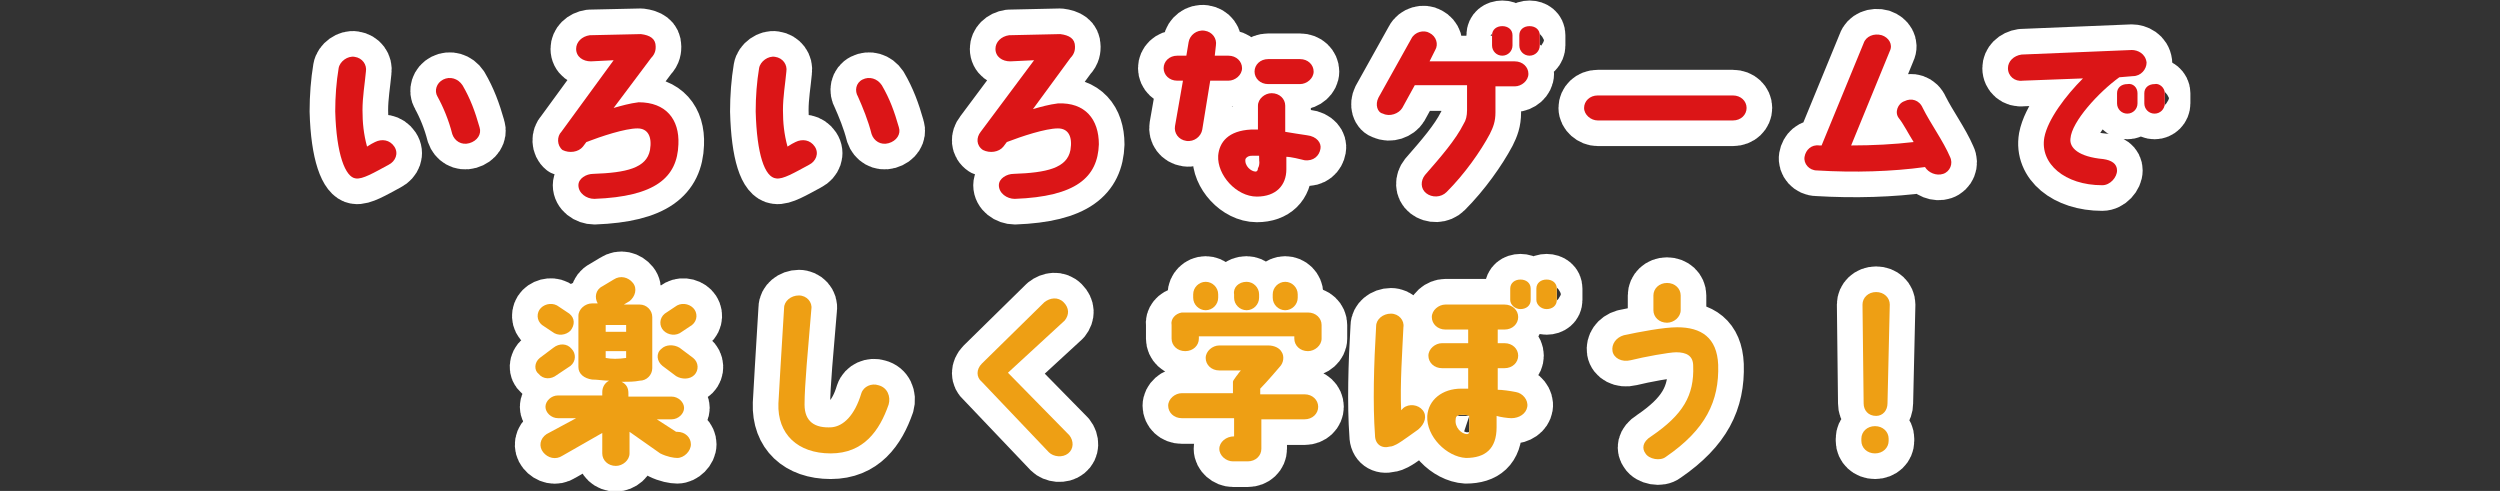
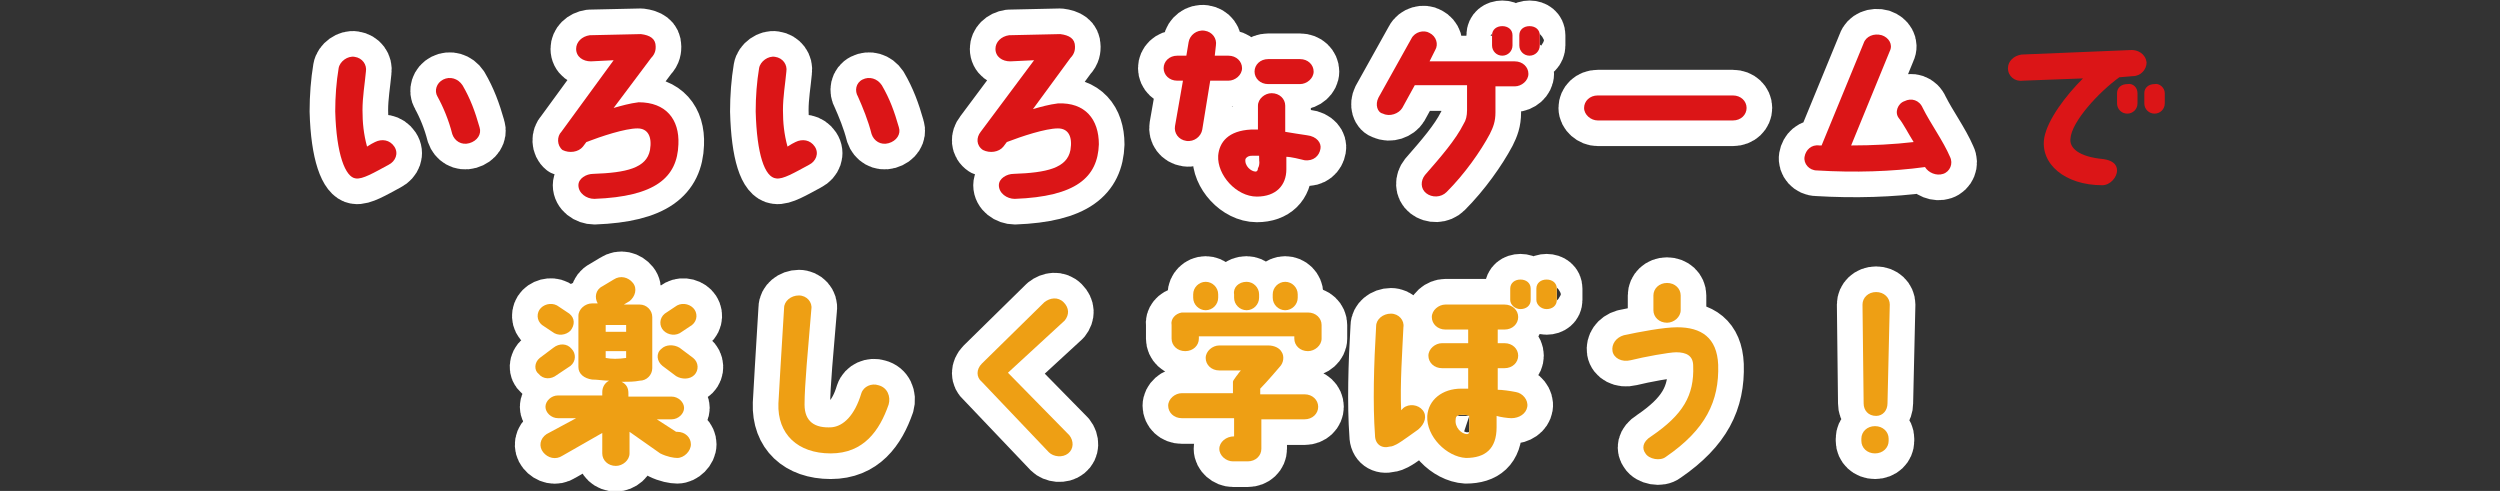
<svg xmlns="http://www.w3.org/2000/svg" version="1.1" id="_レイヤー_2" x="0px" y="0px" viewBox="0 0 220 43.2" style="enable-background:new 0 0 220 43.2;" xml:space="preserve">
  <rect x="0" y="0" width="220" height="43.2" fill="#333333" stroke="none" />
  <style type="text/css">
	.st0{fill:#FFFFFF;stroke:#FFFFFF;stroke-width:4.509;stroke-linecap:round;stroke-linejoin:round;}
	.st1{fill:#DB1517;}
	.st2{fill:#EE9F14;}
</style>
  <g id="TEXT">
    <g>
      <path class="st0" d="M29.5,9.8c0-1.3,0.1-2.6,0.3-3.8c0.1-0.6,0.8-1.1,1.4-1c0.7,0.1,1.1,0.7,1,1.3c-0.1,1.1-0.3,2.2-0.3,3.4    c0,1.1,0.1,2.1,0.4,3.2c0.3-0.2,0.5-0.3,0.7-0.4c0.6-0.3,1.3-0.2,1.7,0.4s0.1,1.3-0.5,1.6c-1.3,0.7-2.3,1.3-2.9,1.2    C30.4,15.6,29.6,13.6,29.5,9.8L29.5,9.8z M38.5,8.5C38.2,8,38.4,7.3,39,7c0.6-0.3,1.3-0.1,1.7,0.5c0.7,1.2,1.1,2.3,1.5,3.7    c0.2,0.6-0.2,1.2-0.9,1.4c-0.7,0.2-1.3-0.2-1.5-0.8C39.5,10.6,39,9.4,38.5,8.5z" />
      <path class="st0" d="M59.7,12.7c-0.1,2.9-2,4.6-7.4,4.8c-0.7,0-1.4-0.5-1.4-1.2c0-0.6,0.7-1,1.3-1c2.9-0.1,4.7-0.5,5-2.1    c0.2-1.2-0.2-1.9-1.1-1.9c-1.1,0-3.2,0.7-4.5,1.2l-0.3,0.4c-0.4,0.5-1.2,0.6-1.8,0.3C49,12.8,49,12,49.4,11.6L54,5.3L52,5.4    c-0.7,0-1.3-0.4-1.3-1.1c0-0.6,0.5-1.1,1.2-1.2L56.4,3c0.8,0.1,1.3,0.4,1.3,1.1c0,0.2,0,0.6-0.4,1L54,9.5c0.7-0.2,1.4-0.4,2.2-0.5    C58.6,9,59.8,10.5,59.7,12.7L59.7,12.7z" />
      <path class="st0" d="M66.5,9.8c0-1.3,0.1-2.6,0.3-3.8c0.1-0.6,0.8-1.1,1.4-1c0.7,0.1,1.1,0.7,1,1.3c-0.1,1.1-0.3,2.2-0.3,3.4    c0,1.1,0.1,2.1,0.4,3.2c0.3-0.2,0.5-0.3,0.7-0.4c0.6-0.3,1.3-0.2,1.7,0.4s0.1,1.3-0.5,1.6c-1.3,0.7-2.3,1.3-2.9,1.2    C67.3,15.6,66.6,13.6,66.5,9.8L66.5,9.8z M75.5,8.5C75.2,8,75.3,7.3,75.9,7c0.6-0.3,1.3-0.1,1.7,0.5c0.7,1.2,1.1,2.3,1.5,3.7    c0.2,0.6-0.2,1.2-0.9,1.4c-0.7,0.2-1.3-0.2-1.5-0.8C76.4,10.6,75.9,9.4,75.5,8.5z" />
      <path class="st0" d="M96.7,12.7c-0.1,2.9-2,4.6-7.4,4.8c-0.7,0-1.4-0.5-1.4-1.2c0-0.6,0.7-1,1.3-1c2.9-0.1,4.7-0.5,5-2.1    c0.2-1.2-0.2-1.9-1.1-1.9c-1.1,0-3.2,0.7-4.5,1.2l-0.3,0.4c-0.4,0.5-1.2,0.6-1.8,0.3c-0.6-0.4-0.6-1.1-0.2-1.6L91,5.3l-2.1,0.1    c-0.7,0-1.3-0.4-1.3-1.1c0-0.6,0.5-1.1,1.2-1.2L93.3,3c0.8,0.1,1.3,0.4,1.3,1.1c0,0.2,0,0.6-0.4,1l-3.3,4.5    c0.7-0.2,1.4-0.4,2.2-0.5C95.5,9,96.7,10.5,96.7,12.7L96.7,12.7z" />
      <path class="st0" d="M104.4,12.4c-0.7-0.1-1.1-0.7-1-1.3l0.7-4h-0.5c-0.7,0-1.2-0.5-1.2-1.1c0-0.6,0.5-1.1,1.2-1.1h0.8l0.2-1.2    c0.1-0.6,0.7-1.1,1.4-1c0.7,0.1,1.1,0.7,1,1.3l-0.1,0.9h1.2c0.7,0,1.2,0.5,1.2,1.1c0,0.6-0.6,1.1-1.2,1.1h-1.6l-0.7,4.3    C105.7,12,105.1,12.5,104.4,12.4L104.4,12.4z M116.2,13.1c-0.1,0.6-0.6,1.1-1.4,1c-0.4-0.1-1.2-0.3-1.6-0.3c0,0.3,0,1.1,0,1.1    c0,1.4-0.9,2.4-2.6,2.4c-1.8,0-3.5-1.9-3.4-3.6c0.1-1.2,0.9-2.2,2.9-2.3c0.2,0,0.4,0,0.6,0V9.3c0-0.6,0.6-1.1,1.2-1.1    c0.7,0,1.2,0.5,1.2,1.1v2.3c0.5,0.1,1.3,0.2,1.9,0.3C115.9,12,116.3,12.6,116.2,13.1L116.2,13.1z M110.8,13.7c-0.2,0-0.4,0-0.6,0    c-0.3,0-0.5,0.1-0.6,0.3c-0.1,0.6,0.5,1.1,0.9,1.1c0.1,0,0.2-0.1,0.2-0.3C110.9,14.5,110.8,14,110.8,13.7L110.8,13.7z M111.6,5.2    l2.8,0c0.7,0,1.2,0.5,1.2,1.1c0,0.6-0.6,1.1-1.2,1.1h-2.8c-0.7,0-1.2-0.5-1.2-1.1C110.4,5.7,110.9,5.2,111.6,5.2z" />
      <path class="st0" d="M121.3,8.6l2.9-5.2c0.3-0.6,1.1-0.8,1.6-0.5c0.6,0.3,0.8,1,0.5,1.5l-0.5,1h7.5c0.7,0,1.2,0.5,1.2,1.1    c0,0.6-0.6,1.1-1.2,1.1h-1.7c0,2,0,1.2,0,2.3c0,0.8-0.2,1.3-0.5,1.9c-0.8,1.5-2.2,3.5-3.8,5.1c-0.5,0.5-1.3,0.5-1.8,0.1    c-0.5-0.4-0.5-1.1-0.1-1.6c1.4-1.6,2.7-3.1,3.4-4.5c0.2-0.3,0.3-0.7,0.3-1.2c0-0.7,0-1.6,0-2.2h-4.6l-1.1,2    c-0.3,0.5-1.1,0.8-1.7,0.5C121.2,9.9,121,9.2,121.3,8.6L121.3,8.6z M133.1,3.1V4c0,0.5-0.4,0.9-0.9,0.9c-0.5,0-0.9-0.4-0.9-0.9    V3.1c0-0.5,0.4-0.8,0.9-0.8C132.7,2.3,133.1,2.6,133.1,3.1z M135.5,3.1V4c0,0.5-0.4,0.9-0.9,0.9c-0.5,0-0.9-0.4-0.9-0.9V3.1    c0-0.5,0.4-0.8,0.9-0.8C135.1,2.3,135.5,2.6,135.5,3.1z" />
      <path class="st0" d="M139.4,9.5c0-0.6,0.5-1.1,1.2-1.1h11.9c0.7,0,1.2,0.5,1.2,1.1s-0.5,1.1-1.2,1.1h-11.9    C140,10.6,139.4,10.1,139.4,9.5z" />
      <path class="st0" d="M171.6,13.8c0.3,0.6,0,1.3-0.6,1.5c-0.6,0.2-1.3-0.1-1.6-0.6c-2.9,0.4-6.2,0.5-9.5,0.3    c-0.7,0-1.2-0.6-1.1-1.2c0.1-0.6,0.6-1.1,1.3-1c0.1,0,0.1,0,0.2,0l3.7-9c0.2-0.6,0.9-0.9,1.6-0.7c0.6,0.2,1,0.8,0.7,1.4l-3.4,8.3    c1.9,0,3.8-0.1,5.5-0.3c-0.5-0.8-0.9-1.6-1.3-2.1c-0.4-0.5-0.1-1.3,0.5-1.5c0.6-0.3,1.3-0.1,1.6,0.6    C169.9,10.9,171,12.4,171.6,13.8L171.6,13.8z" />
-       <path class="st0" d="M176.7,6c0-0.6,0.5-1.1,1.2-1.2l9.7-0.4c0.5,0,1.2,0.3,1.3,1.1c0,0.6-0.5,1.2-1.2,1.2l-1.2,0.1    c-1.8,1.3-4.2,3.9-4.3,5.4c-0.1,0.8,0.7,1.6,2.9,1.8c0.7,0.1,1.2,0.4,1.2,1c0,0.6-0.6,1.3-1.3,1.3c-3.3,0-5.5-1.9-5.1-4.2    c0.3-1.6,1.9-3.7,3.4-5.2L178,7.1C177.3,7.2,176.7,6.7,176.7,6L176.7,6z M188.1,8.2v0.9c0,0.5-0.4,0.9-0.9,0.9    c-0.5,0-0.9-0.4-0.9-0.9V8.2c0-0.5,0.4-0.8,0.9-0.8C187.7,7.3,188.1,7.7,188.1,8.2z M190.5,8.2v0.9c0,0.5-0.4,0.9-0.9,0.9    c-0.5,0-0.9-0.4-0.9-0.9V8.2c0-0.5,0.4-0.8,0.9-0.8C190,7.3,190.5,7.7,190.5,8.2z" />
      <path class="st0" d="M47.5,31.5l1.2-0.9c0.5-0.4,1.2-0.4,1.6,0.1c0.4,0.4,0.4,1.1-0.1,1.5L49,33c-0.5,0.4-1.2,0.4-1.6-0.1    C47,32.6,47,31.9,47.5,31.5z M47.6,27.1c0.4-0.4,1.1-0.5,1.6-0.1l0.9,0.6c0.5,0.4,0.5,1,0.1,1.5c-0.4,0.4-1.1,0.5-1.6,0.1    l-0.9-0.6C47.2,28.2,47.2,27.5,47.6,27.1z M53,38.1l-3.5,2c-0.6,0.4-1.3,0.2-1.7-0.3c-0.4-0.5-0.3-1.2,0.3-1.6l2.6-1.4h-1.6    c-0.6,0-1.1-0.5-1.1-1s0.5-1,1.1-1H53v-0.3c0-0.4,0.2-0.8,0.6-1c-0.5,0-1-0.1-1.5-0.1c-0.7-0.1-1.2-0.5-1.2-1.1v-4.5    c0-0.6,0.6-1.1,1.2-1.1h0.5c-0.3-0.5-0.2-1.2,0.4-1.5l1-0.6c0.6-0.4,1.3-0.2,1.7,0.3c0.4,0.5,0.2,1.2-0.3,1.6l-0.5,0.3    c0.5,0,1,0,1.4,0c0.6,0,1.1,0.5,1.1,1.1v4.5c0,0.6-0.5,1.1-1.1,1.1c-0.5,0.1-1,0.1-1.6,0.1c0.4,0.2,0.6,0.5,0.6,1v0.3h3.8    c0.6,0,1.1,0.5,1.1,1s-0.5,1-1.1,1h-1.3l1.7,1.1h0.1c0.7,0,1.2,0.5,1.2,1.1c0,0.6-0.6,1.2-1.2,1.2c-0.3,0-0.9-0.1-1.5-0.4    l-2.7-1.9v1.9c0,0.6-0.6,1.1-1.2,1.1c-0.7,0-1.2-0.5-1.2-1.1L53,38.1L53,38.1z M53.3,29.2h1.8v-0.6h-1.8V29.2z M55.1,31.5v-0.6    h-1.8v0.6C53.8,31.6,54.4,31.6,55.1,31.5z M58.2,30.7c0.4-0.4,1.1-0.4,1.6-0.1l1.2,0.9c0.5,0.4,0.5,1.1,0.1,1.5    c-0.4,0.4-1.1,0.4-1.6,0.1l-1.2-0.9C57.8,31.8,57.7,31.1,58.2,30.7L58.2,30.7z M58.4,29.1C58,28.7,58,28,58.5,27.6l0.9-0.6    c0.5-0.4,1.2-0.3,1.6,0.1c0.4,0.4,0.4,1.1-0.1,1.5L60,29.2C59.5,29.6,58.8,29.5,58.4,29.1z" />
      <path class="st0" d="M77.3,33.9c0.8,0.2,1.1,1,0.9,1.7c-0.8,2.3-2.2,4.3-5.1,4.3c-2.9,0-4.7-1.7-4.6-4.4c0.1-1.9,0.2-3.4,0.5-8.4    c0-0.6,0.6-1.1,1.3-1.1c0.7,0,1.2,0.6,1.1,1.2c-0.3,3.6-0.6,6.7-0.6,8.4c0,1.5,0.9,2.1,2.4,2c1-0.1,2-1,2.6-3    C76,34,76.7,33.7,77.3,33.9L77.3,33.9z" />
      <path class="st0" d="M86.4,33.6c-0.5-0.4-0.5-1.1,0-1.6l5.5-5.4c0.5-0.4,1.2-0.5,1.7,0s0.5,1.1,0.1,1.6l-5,4.6l5.4,5.5    c0.4,0.5,0.4,1.2-0.1,1.6c-0.5,0.4-1.3,0.3-1.7-0.1L86.4,33.6L86.4,33.6L86.4,33.6z" />
      <path class="st0" d="M108.8,33.1c0.1-0.1,0.2-0.3,0.4-0.5h-1.9c-0.7,0-1.2-0.5-1.2-1.1c0-0.6,0.6-1.1,1.2-1.1h4.3    c0.5,0,1,0.2,1.2,0.6c0.2,0.3,0.2,0.9-0.2,1.3c0,0-1.1,1.3-1.7,1.9v0.5h3.9c0.7,0,1.2,0.5,1.2,1.1c0,0.6-0.5,1.1-1.2,1.1H111v2.6    c0,0.6-0.5,1.1-1.2,1.1h-1.3c-0.6,0-1.2-0.5-1.2-1.1c0-0.6,0.6-1.1,1.3-1.1l0-1.6H104c-0.7,0-1.2-0.5-1.2-1.1    c0-0.6,0.6-1.1,1.2-1.1h4.5v-1C108.5,33.5,108.6,33.4,108.8,33.1L108.8,33.1z M104,27.5h11.1c0.7,0,1.2,0.5,1.2,1.1v1.2    c0,0.6-0.6,1.1-1.2,1.1c-0.7,0-1.2-0.5-1.2-1.1v-0.2l-8.4,0v0.2c0,0.6-0.5,1.1-1.2,1.1c-0.7,0-1.2-0.5-1.2-1.1v-1.2    C103,28.1,103.4,27.6,104,27.5L104,27.5L104,27.5z M107.2,25.9v0.3c0,0.6-0.5,1.1-1.1,1.1s-1.1-0.5-1.1-1.1v-0.3    c0-0.6,0.5-1.1,1.1-1.1S107.2,25.3,107.2,25.9z M109.7,24.8c0.6,0,1.1,0.5,1.1,1.1v0.3c0,0.6-0.5,1.1-1.1,1.1s-1.1-0.5-1.1-1.1    v-0.3C108.5,25.3,109,24.8,109.7,24.8z M113.1,24.8c0.6,0,1.1,0.5,1.1,1.1v0.3c0,0.6-0.5,1.1-1.1,1.1s-1.1-0.5-1.1-1.1v-0.3    C112,25.3,112.5,24.8,113.1,24.8z" />
      <path class="st0" d="M121,38.3c-0.2-2.7-0.1-6.3,0.1-9.6c0-0.6,0.6-1.1,1.3-1.1c0.7,0,1.2,0.6,1.1,1.2c-0.1,2.2-0.3,4.9-0.2,7.3    c0,0,0.1-0.1,0.2-0.2c0.5-0.4,1.3-0.3,1.7,0.2c0.4,0.5,0.2,1.2-0.4,1.7c-0.3,0.2-1.5,1.1-1.9,1.3c-0.2,0.1-0.4,0.2-0.6,0.2    C121.6,39.5,121,39.1,121,38.3L121,38.3z M132.4,26.8c0.7,0,1.2,0.5,1.2,1.1c0,0.6-0.5,1.1-1.2,1.1h-0.6v1.2h0.6    c0.7,0,1.2,0.5,1.2,1.1c0,0.6-0.5,1.1-1.2,1.1h-0.6v1.9c0.4,0,1.1,0.1,1.6,0.2c0.6,0.1,1.1,0.7,1,1.3s-0.7,1-1.4,1    c-0.3,0-1-0.1-1.3-0.2v1c0,1.9-1,2.7-2.7,2.7c-1.7-0.1-3.5-1.9-3.4-3.7c0.1-1.4,1.3-2.4,3-2.4c0.2,0,0.4,0,0.6,0v-1.8h-2.3    c-0.7,0-1.2-0.5-1.2-1.1c0-0.6,0.6-1.1,1.2-1.1h2.3v-1.2h-2c-0.7,0-1.2-0.5-1.2-1.1c0-0.6,0.6-1.1,1.2-1.1L132.4,26.8L132.4,26.8z     M129.3,36.6c-0.3-0.1-0.4-0.1-0.6-0.1c-0.4,0-0.6,0.1-0.6,0.4c-0.1,0.7,0.5,1.3,1,1.3c0.2,0,0.2-0.2,0.2-0.4V36.6z M134.7,25.4v1    c0,0.5-0.4,0.8-0.9,0.8c-0.5,0-0.9-0.4-0.9-0.8v-1c0-0.5,0.4-0.8,0.9-0.8C134.3,24.6,134.7,24.9,134.7,25.4z M137,25.4v1    c0,0.5-0.4,0.8-0.9,0.8c-0.5,0-0.9-0.4-0.9-0.8v-1c0-0.5,0.4-0.8,0.9-0.8C136.6,24.6,137,24.9,137,25.4z" />
      <path class="st0" d="M141.9,30.9c-0.1-0.6,0.3-1.2,1-1.4c1.4-0.3,3.5-0.7,4.7-0.7c2.1,0,3.5,0.9,3.6,3.3c0.1,3.2-1.1,5.7-4.6,8.1    c-0.5,0.4-1.5,0.2-1.8-0.3c-0.3-0.4-0.3-1,0.5-1.5c2.8-1.9,3.8-3.6,3.7-6.2c0-0.9-0.6-1.2-1.5-1.2c-0.6,0-2.8,0.4-4,0.7    C142.7,31.9,142,31.5,141.9,30.9L141.9,30.9z M145.5,27.3V26c0-0.6,0.5-1.1,1.2-1.1c0.7,0,1.2,0.5,1.2,1.1v1.3    c0,0.6-0.6,1.1-1.2,1.1C146,28.4,145.5,27.9,145.5,27.3z" />
      <path class="st0" d="M166.2,38.6v0.2c0,0.6-0.5,1.1-1.2,1.1c-0.7,0-1.2-0.5-1.2-1.1v-0.2c0-0.6,0.5-1.1,1.2-1.1    S166.2,38,166.2,38.6L166.2,38.6z M163.9,26.8c0-0.6,0.5-1.1,1.2-1.1c0.7,0,1.2,0.5,1.2,1.1l-0.2,8.7c0,0.6-0.4,1.1-1,1.1    c-0.7,0-1.1-0.5-1.1-1.1L163.9,26.8z" />
    </g>
    <g>
      <path class="st1" d="M29.5,9.8c0-1.3,0.1-2.6,0.3-3.8c0.1-0.6,0.8-1.1,1.4-1c0.7,0.1,1.1,0.7,1,1.3c-0.1,1.1-0.3,2.2-0.3,3.4    c0,1.1,0.1,2.1,0.4,3.2c0.3-0.2,0.5-0.3,0.7-0.4c0.6-0.3,1.3-0.2,1.7,0.4s0.1,1.3-0.5,1.6c-1.3,0.7-2.3,1.3-2.9,1.2    C30.4,15.6,29.6,13.6,29.5,9.8L29.5,9.8z M38.5,8.5C38.2,8,38.4,7.3,39,7c0.6-0.3,1.3-0.1,1.7,0.5c0.7,1.2,1.1,2.3,1.5,3.7    c0.2,0.6-0.2,1.2-0.9,1.4c-0.7,0.2-1.3-0.2-1.5-0.8C39.5,10.6,39,9.4,38.5,8.5z" />
      <path class="st1" d="M59.7,12.7c-0.1,2.9-2,4.6-7.4,4.8c-0.7,0-1.4-0.5-1.4-1.2c0-0.6,0.7-1,1.3-1c2.9-0.1,4.7-0.5,5-2.1    c0.2-1.2-0.2-1.9-1.1-1.9c-1.1,0-3.2,0.7-4.5,1.2l-0.3,0.4c-0.4,0.5-1.2,0.6-1.8,0.3C49,12.8,49,12,49.4,11.6L54,5.3L52,5.4    c-0.7,0-1.3-0.4-1.3-1.1c0-0.6,0.5-1.1,1.2-1.2L56.4,3c0.8,0.1,1.3,0.4,1.3,1.1c0,0.2,0,0.6-0.4,1L54,9.5c0.7-0.2,1.4-0.4,2.2-0.5    C58.6,9,59.8,10.5,59.7,12.7L59.7,12.7z" />
      <path class="st1" d="M66.5,9.8c0-1.3,0.1-2.6,0.3-3.8c0.1-0.6,0.8-1.1,1.4-1c0.7,0.1,1.1,0.7,1,1.3c-0.1,1.1-0.3,2.2-0.3,3.4    c0,1.1,0.1,2.1,0.4,3.2c0.3-0.2,0.5-0.3,0.7-0.4c0.6-0.3,1.3-0.2,1.7,0.4s0.1,1.3-0.5,1.6c-1.3,0.7-2.3,1.3-2.9,1.2    C67.3,15.6,66.6,13.6,66.5,9.8L66.5,9.8z M75.5,8.5C75.2,8,75.3,7.3,75.9,7c0.6-0.3,1.3-0.1,1.7,0.5c0.7,1.2,1.1,2.3,1.5,3.7    c0.2,0.6-0.2,1.2-0.9,1.4c-0.7,0.2-1.3-0.2-1.5-0.8C76.4,10.6,75.9,9.4,75.5,8.5z" />
      <path class="st1" d="M96.7,12.7c-0.1,2.9-2,4.6-7.4,4.8c-0.7,0-1.4-0.5-1.4-1.2c0-0.6,0.7-1,1.3-1c2.9-0.1,4.7-0.5,5-2.1    c0.2-1.2-0.2-1.9-1.1-1.9c-1.1,0-3.2,0.7-4.5,1.2l-0.3,0.4c-0.4,0.5-1.2,0.6-1.8,0.3c-0.6-0.4-0.6-1.1-0.2-1.6L91,5.3l-2.1,0.1    c-0.7,0-1.3-0.4-1.3-1.1c0-0.6,0.5-1.1,1.2-1.2L93.3,3c0.8,0.1,1.3,0.4,1.3,1.1c0,0.2,0,0.6-0.4,1l-3.3,4.5    c0.7-0.2,1.4-0.4,2.2-0.5C95.5,9,96.7,10.5,96.7,12.7L96.7,12.7z" />
      <path class="st1" d="M104.4,12.4c-0.7-0.1-1.1-0.7-1-1.3l0.7-4h-0.5c-0.7,0-1.2-0.5-1.2-1.1c0-0.6,0.5-1.1,1.2-1.1h0.8l0.2-1.2    c0.1-0.6,0.7-1.1,1.4-1c0.7,0.1,1.1,0.7,1,1.3l-0.1,0.9h1.2c0.7,0,1.2,0.5,1.2,1.1c0,0.6-0.6,1.1-1.2,1.1h-1.6l-0.7,4.3    C105.7,12,105.1,12.5,104.4,12.4L104.4,12.4z M116.2,13.1c-0.1,0.6-0.6,1.1-1.4,1c-0.4-0.1-1.2-0.3-1.6-0.3c0,0.3,0,1.1,0,1.1    c0,1.4-0.9,2.4-2.6,2.4c-1.8,0-3.5-1.9-3.4-3.6c0.1-1.2,0.9-2.2,2.9-2.3c0.2,0,0.4,0,0.6,0V9.3c0-0.6,0.6-1.1,1.2-1.1    c0.7,0,1.2,0.5,1.2,1.1v2.3c0.5,0.1,1.3,0.2,1.9,0.3C115.9,12,116.3,12.6,116.2,13.1L116.2,13.1z M110.8,13.7c-0.2,0-0.4,0-0.6,0    c-0.3,0-0.5,0.1-0.6,0.3c-0.1,0.6,0.5,1.1,0.9,1.1c0.1,0,0.2-0.1,0.2-0.3C110.9,14.5,110.8,14,110.8,13.7L110.8,13.7z M111.6,5.2    l2.8,0c0.7,0,1.2,0.5,1.2,1.1c0,0.6-0.6,1.1-1.2,1.1h-2.8c-0.7,0-1.2-0.5-1.2-1.1C110.4,5.7,110.9,5.2,111.6,5.2z" />
      <path class="st1" d="M121.3,8.6l2.9-5.2c0.3-0.6,1.1-0.8,1.6-0.5c0.6,0.3,0.8,1,0.5,1.5l-0.5,1h7.5c0.7,0,1.2,0.5,1.2,1.1    c0,0.6-0.6,1.1-1.2,1.1h-1.7c0,2,0,1.2,0,2.3c0,0.8-0.2,1.3-0.5,1.9c-0.8,1.5-2.2,3.5-3.8,5.1c-0.5,0.5-1.3,0.5-1.8,0.1    c-0.5-0.4-0.5-1.1-0.1-1.6c1.4-1.6,2.7-3.1,3.4-4.5c0.2-0.3,0.3-0.7,0.3-1.2c0-0.7,0-1.6,0-2.2h-4.6l-1.1,2    c-0.3,0.5-1.1,0.8-1.7,0.5C121.2,9.9,121,9.2,121.3,8.6L121.3,8.6z M133.1,3.1V4c0,0.5-0.4,0.9-0.9,0.9c-0.5,0-0.9-0.4-0.9-0.9    V3.1c0-0.5,0.4-0.8,0.9-0.8C132.7,2.3,133.1,2.6,133.1,3.1z M135.5,3.1V4c0,0.5-0.4,0.9-0.9,0.9c-0.5,0-0.9-0.4-0.9-0.9V3.1    c0-0.5,0.4-0.8,0.9-0.8C135.1,2.3,135.5,2.6,135.5,3.1z" />
      <path class="st1" d="M139.4,9.5c0-0.6,0.5-1.1,1.2-1.1h11.9c0.7,0,1.2,0.5,1.2,1.1s-0.5,1.1-1.2,1.1h-11.9    C140,10.6,139.4,10.1,139.4,9.5z" />
      <path class="st1" d="M171.6,13.8c0.3,0.6,0,1.3-0.6,1.5c-0.6,0.2-1.3-0.1-1.6-0.6c-2.9,0.4-6.2,0.5-9.5,0.3    c-0.7,0-1.2-0.6-1.1-1.2c0.1-0.6,0.6-1.1,1.3-1c0.1,0,0.1,0,0.2,0l3.7-9c0.2-0.6,0.9-0.9,1.6-0.7c0.6,0.2,1,0.8,0.7,1.4l-3.4,8.3    c1.9,0,3.8-0.1,5.5-0.3c-0.5-0.8-0.9-1.6-1.3-2.1c-0.4-0.5-0.1-1.3,0.5-1.5c0.6-0.3,1.3-0.1,1.6,0.6    C169.9,10.9,171,12.4,171.6,13.8L171.6,13.8z" />
      <path class="st1" d="M176.7,6c0-0.6,0.5-1.1,1.2-1.2l9.7-0.4c0.5,0,1.2,0.3,1.3,1.1c0,0.6-0.5,1.2-1.2,1.2l-1.2,0.1    c-1.8,1.3-4.2,3.9-4.3,5.4c-0.1,0.8,0.7,1.6,2.9,1.8c0.7,0.1,1.2,0.4,1.2,1c0,0.6-0.6,1.3-1.3,1.3c-3.3,0-5.5-1.9-5.1-4.2    c0.3-1.6,1.9-3.7,3.4-5.2L178,7.1C177.3,7.2,176.7,6.7,176.7,6L176.7,6z M188.1,8.2v0.9c0,0.5-0.4,0.9-0.9,0.9    c-0.5,0-0.9-0.4-0.9-0.9V8.2c0-0.5,0.4-0.8,0.9-0.8C187.7,7.3,188.1,7.7,188.1,8.2z M190.5,8.2v0.9c0,0.5-0.4,0.9-0.9,0.9    c-0.5,0-0.9-0.4-0.9-0.9V8.2c0-0.5,0.4-0.8,0.9-0.8C190,7.3,190.5,7.7,190.5,8.2z" />
      <path class="st2" d="M47.5,31.5l1.2-0.9c0.5-0.4,1.2-0.4,1.6,0.1c0.4,0.4,0.4,1.1-0.1,1.5L49,33c-0.5,0.4-1.2,0.4-1.6-0.1    C47,32.6,47,31.9,47.5,31.5z M47.6,27.1c0.4-0.4,1.1-0.5,1.6-0.1l0.9,0.6c0.5,0.4,0.5,1,0.1,1.5c-0.4,0.4-1.1,0.5-1.6,0.1    l-0.9-0.6C47.2,28.2,47.2,27.5,47.6,27.1z M53,38.1l-3.5,2c-0.6,0.4-1.3,0.2-1.7-0.3c-0.4-0.5-0.3-1.2,0.3-1.6l2.6-1.4h-1.6    c-0.6,0-1.1-0.5-1.1-1s0.5-1,1.1-1H53v-0.3c0-0.4,0.2-0.8,0.6-1c-0.5,0-1-0.1-1.5-0.1c-0.7-0.1-1.2-0.5-1.2-1.1v-4.5    c0-0.6,0.6-1.1,1.2-1.1h0.5c-0.3-0.5-0.2-1.2,0.4-1.5l1-0.6c0.6-0.4,1.3-0.2,1.7,0.3c0.4,0.5,0.2,1.2-0.3,1.6l-0.5,0.3    c0.5,0,1,0,1.4,0c0.6,0,1.1,0.5,1.1,1.1v4.5c0,0.6-0.5,1.1-1.1,1.1c-0.5,0.1-1,0.1-1.6,0.1c0.4,0.2,0.6,0.5,0.6,1v0.3h3.8    c0.6,0,1.1,0.5,1.1,1s-0.5,1-1.1,1h-1.3l1.7,1.1h0.1c0.7,0,1.2,0.5,1.2,1.1c0,0.6-0.6,1.2-1.2,1.2c-0.3,0-0.9-0.1-1.5-0.4    l-2.7-1.9v1.9c0,0.6-0.6,1.1-1.2,1.1c-0.7,0-1.2-0.5-1.2-1.1L53,38.1L53,38.1z M53.3,29.2h1.8v-0.6h-1.8V29.2z M55.1,31.5v-0.6    h-1.8v0.6C53.8,31.6,54.4,31.6,55.1,31.5z M58.2,30.7c0.4-0.4,1.1-0.4,1.6-0.1l1.2,0.9c0.5,0.4,0.5,1.1,0.1,1.5    c-0.4,0.4-1.1,0.4-1.6,0.1l-1.2-0.9C57.8,31.8,57.7,31.1,58.2,30.7L58.2,30.7z M58.4,29.1C58,28.7,58,28,58.5,27.6l0.9-0.6    c0.5-0.4,1.2-0.3,1.6,0.1c0.4,0.4,0.4,1.1-0.1,1.5L60,29.2C59.5,29.6,58.8,29.5,58.4,29.1z" />
      <path class="st2" d="M77.3,33.9c0.8,0.2,1.1,1,0.9,1.7c-0.8,2.3-2.2,4.3-5.1,4.3c-2.9,0-4.7-1.7-4.6-4.4c0.1-1.9,0.2-3.4,0.5-8.4    c0-0.6,0.6-1.1,1.3-1.1c0.7,0,1.2,0.6,1.1,1.2c-0.3,3.6-0.6,6.7-0.6,8.4c0,1.5,0.9,2.1,2.4,2c1-0.1,2-1,2.6-3    C76,34,76.7,33.7,77.3,33.9L77.3,33.9z" />
      <path class="st2" d="M86.4,33.6c-0.5-0.4-0.5-1.1,0-1.6l5.5-5.4c0.5-0.4,1.2-0.5,1.7,0s0.5,1.1,0.1,1.6l-5,4.6l5.4,5.5    c0.4,0.5,0.4,1.2-0.1,1.6c-0.5,0.4-1.3,0.3-1.7-0.1L86.4,33.6L86.4,33.6L86.4,33.6z" />
      <path class="st2" d="M108.8,33.1c0.1-0.1,0.2-0.3,0.4-0.5h-1.9c-0.7,0-1.2-0.5-1.2-1.1c0-0.6,0.6-1.1,1.2-1.1h4.3    c0.5,0,1,0.2,1.2,0.6c0.2,0.3,0.2,0.9-0.2,1.3c0,0-1.1,1.3-1.7,1.9v0.5h3.9c0.7,0,1.2,0.5,1.2,1.1c0,0.6-0.5,1.1-1.2,1.1H111v2.6    c0,0.6-0.5,1.1-1.2,1.1h-1.3c-0.6,0-1.2-0.5-1.2-1.1c0-0.6,0.6-1.1,1.3-1.1l0-1.6H104c-0.7,0-1.2-0.5-1.2-1.1    c0-0.6,0.6-1.1,1.2-1.1h4.5v-1C108.5,33.5,108.6,33.4,108.8,33.1L108.8,33.1z M104,27.5h11.1c0.7,0,1.2,0.5,1.2,1.1v1.2    c0,0.6-0.6,1.1-1.2,1.1c-0.7,0-1.2-0.5-1.2-1.1v-0.2l-8.4,0v0.2c0,0.6-0.5,1.1-1.2,1.1c-0.7,0-1.2-0.5-1.2-1.1v-1.2    C103,28.1,103.4,27.6,104,27.5L104,27.5L104,27.5z M107.2,25.9v0.3c0,0.6-0.5,1.1-1.1,1.1s-1.1-0.5-1.1-1.1v-0.3    c0-0.6,0.5-1.1,1.1-1.1S107.2,25.3,107.2,25.9z M109.7,24.8c0.6,0,1.1,0.5,1.1,1.1v0.3c0,0.6-0.5,1.1-1.1,1.1s-1.1-0.5-1.1-1.1    v-0.3C108.5,25.3,109,24.8,109.7,24.8z M113.1,24.8c0.6,0,1.1,0.5,1.1,1.1v0.3c0,0.6-0.5,1.1-1.1,1.1s-1.1-0.5-1.1-1.1v-0.3    C112,25.3,112.5,24.8,113.1,24.8z" />
      <path class="st2" d="M121,38.3c-0.2-2.7-0.1-6.3,0.1-9.6c0-0.6,0.6-1.1,1.3-1.1c0.7,0,1.2,0.6,1.1,1.2c-0.1,2.2-0.3,4.9-0.2,7.3    c0,0,0.1-0.1,0.2-0.2c0.5-0.4,1.3-0.3,1.7,0.2c0.4,0.5,0.2,1.2-0.4,1.7c-0.3,0.2-1.5,1.1-1.9,1.3c-0.2,0.1-0.4,0.2-0.6,0.2    C121.6,39.5,121,39.1,121,38.3L121,38.3z M132.4,26.8c0.7,0,1.2,0.5,1.2,1.1c0,0.6-0.5,1.1-1.2,1.1h-0.6v1.2h0.6    c0.7,0,1.2,0.5,1.2,1.1c0,0.6-0.5,1.1-1.2,1.1h-0.6v1.9c0.4,0,1.1,0.1,1.6,0.2c0.6,0.1,1.1,0.7,1,1.3s-0.7,1-1.4,1    c-0.3,0-1-0.1-1.3-0.2v1c0,1.9-1,2.7-2.7,2.7c-1.7-0.1-3.5-1.9-3.4-3.7c0.1-1.4,1.3-2.4,3-2.4c0.2,0,0.4,0,0.6,0v-1.8h-2.3    c-0.7,0-1.2-0.5-1.2-1.1c0-0.6,0.6-1.1,1.2-1.1h2.3v-1.2h-2c-0.7,0-1.2-0.5-1.2-1.1c0-0.6,0.6-1.1,1.2-1.1L132.4,26.8L132.4,26.8z     M129.3,36.6c-0.3-0.1-0.4-0.1-0.6-0.1c-0.4,0-0.6,0.1-0.6,0.4c-0.1,0.7,0.5,1.3,1,1.3c0.2,0,0.2-0.2,0.2-0.4V36.6z M134.7,25.4v1    c0,0.5-0.4,0.8-0.9,0.8c-0.5,0-0.9-0.4-0.9-0.8v-1c0-0.5,0.4-0.8,0.9-0.8C134.3,24.6,134.7,24.9,134.7,25.4z M137,25.4v1    c0,0.5-0.4,0.8-0.9,0.8c-0.5,0-0.9-0.4-0.9-0.8v-1c0-0.5,0.4-0.8,0.9-0.8C136.6,24.6,137,24.9,137,25.4z" />
      <path class="st2" d="M141.9,30.9c-0.1-0.6,0.3-1.2,1-1.4c1.4-0.3,3.5-0.7,4.7-0.7c2.1,0,3.5,0.9,3.6,3.3c0.1,3.2-1.1,5.7-4.6,8.1    c-0.5,0.4-1.5,0.2-1.8-0.3c-0.3-0.4-0.3-1,0.5-1.5c2.8-1.9,3.8-3.6,3.7-6.2c0-0.9-0.6-1.2-1.5-1.2c-0.6,0-2.8,0.4-4,0.7    C142.7,31.9,142,31.5,141.9,30.9L141.9,30.9z M145.5,27.3V26c0-0.6,0.5-1.1,1.2-1.1c0.7,0,1.2,0.5,1.2,1.1v1.3    c0,0.6-0.6,1.1-1.2,1.1C146,28.4,145.5,27.9,145.5,27.3z" />
      <path class="st2" d="M166.2,38.6v0.2c0,0.6-0.5,1.1-1.2,1.1c-0.7,0-1.2-0.5-1.2-1.1v-0.2c0-0.6,0.5-1.1,1.2-1.1    S166.2,38,166.2,38.6L166.2,38.6z M163.9,26.8c0-0.6,0.5-1.1,1.2-1.1c0.7,0,1.2,0.5,1.2,1.1l-0.2,8.7c0,0.6-0.4,1.1-1,1.1    c-0.7,0-1.1-0.5-1.1-1.1L163.9,26.8z" />
    </g>
  </g>
</svg>